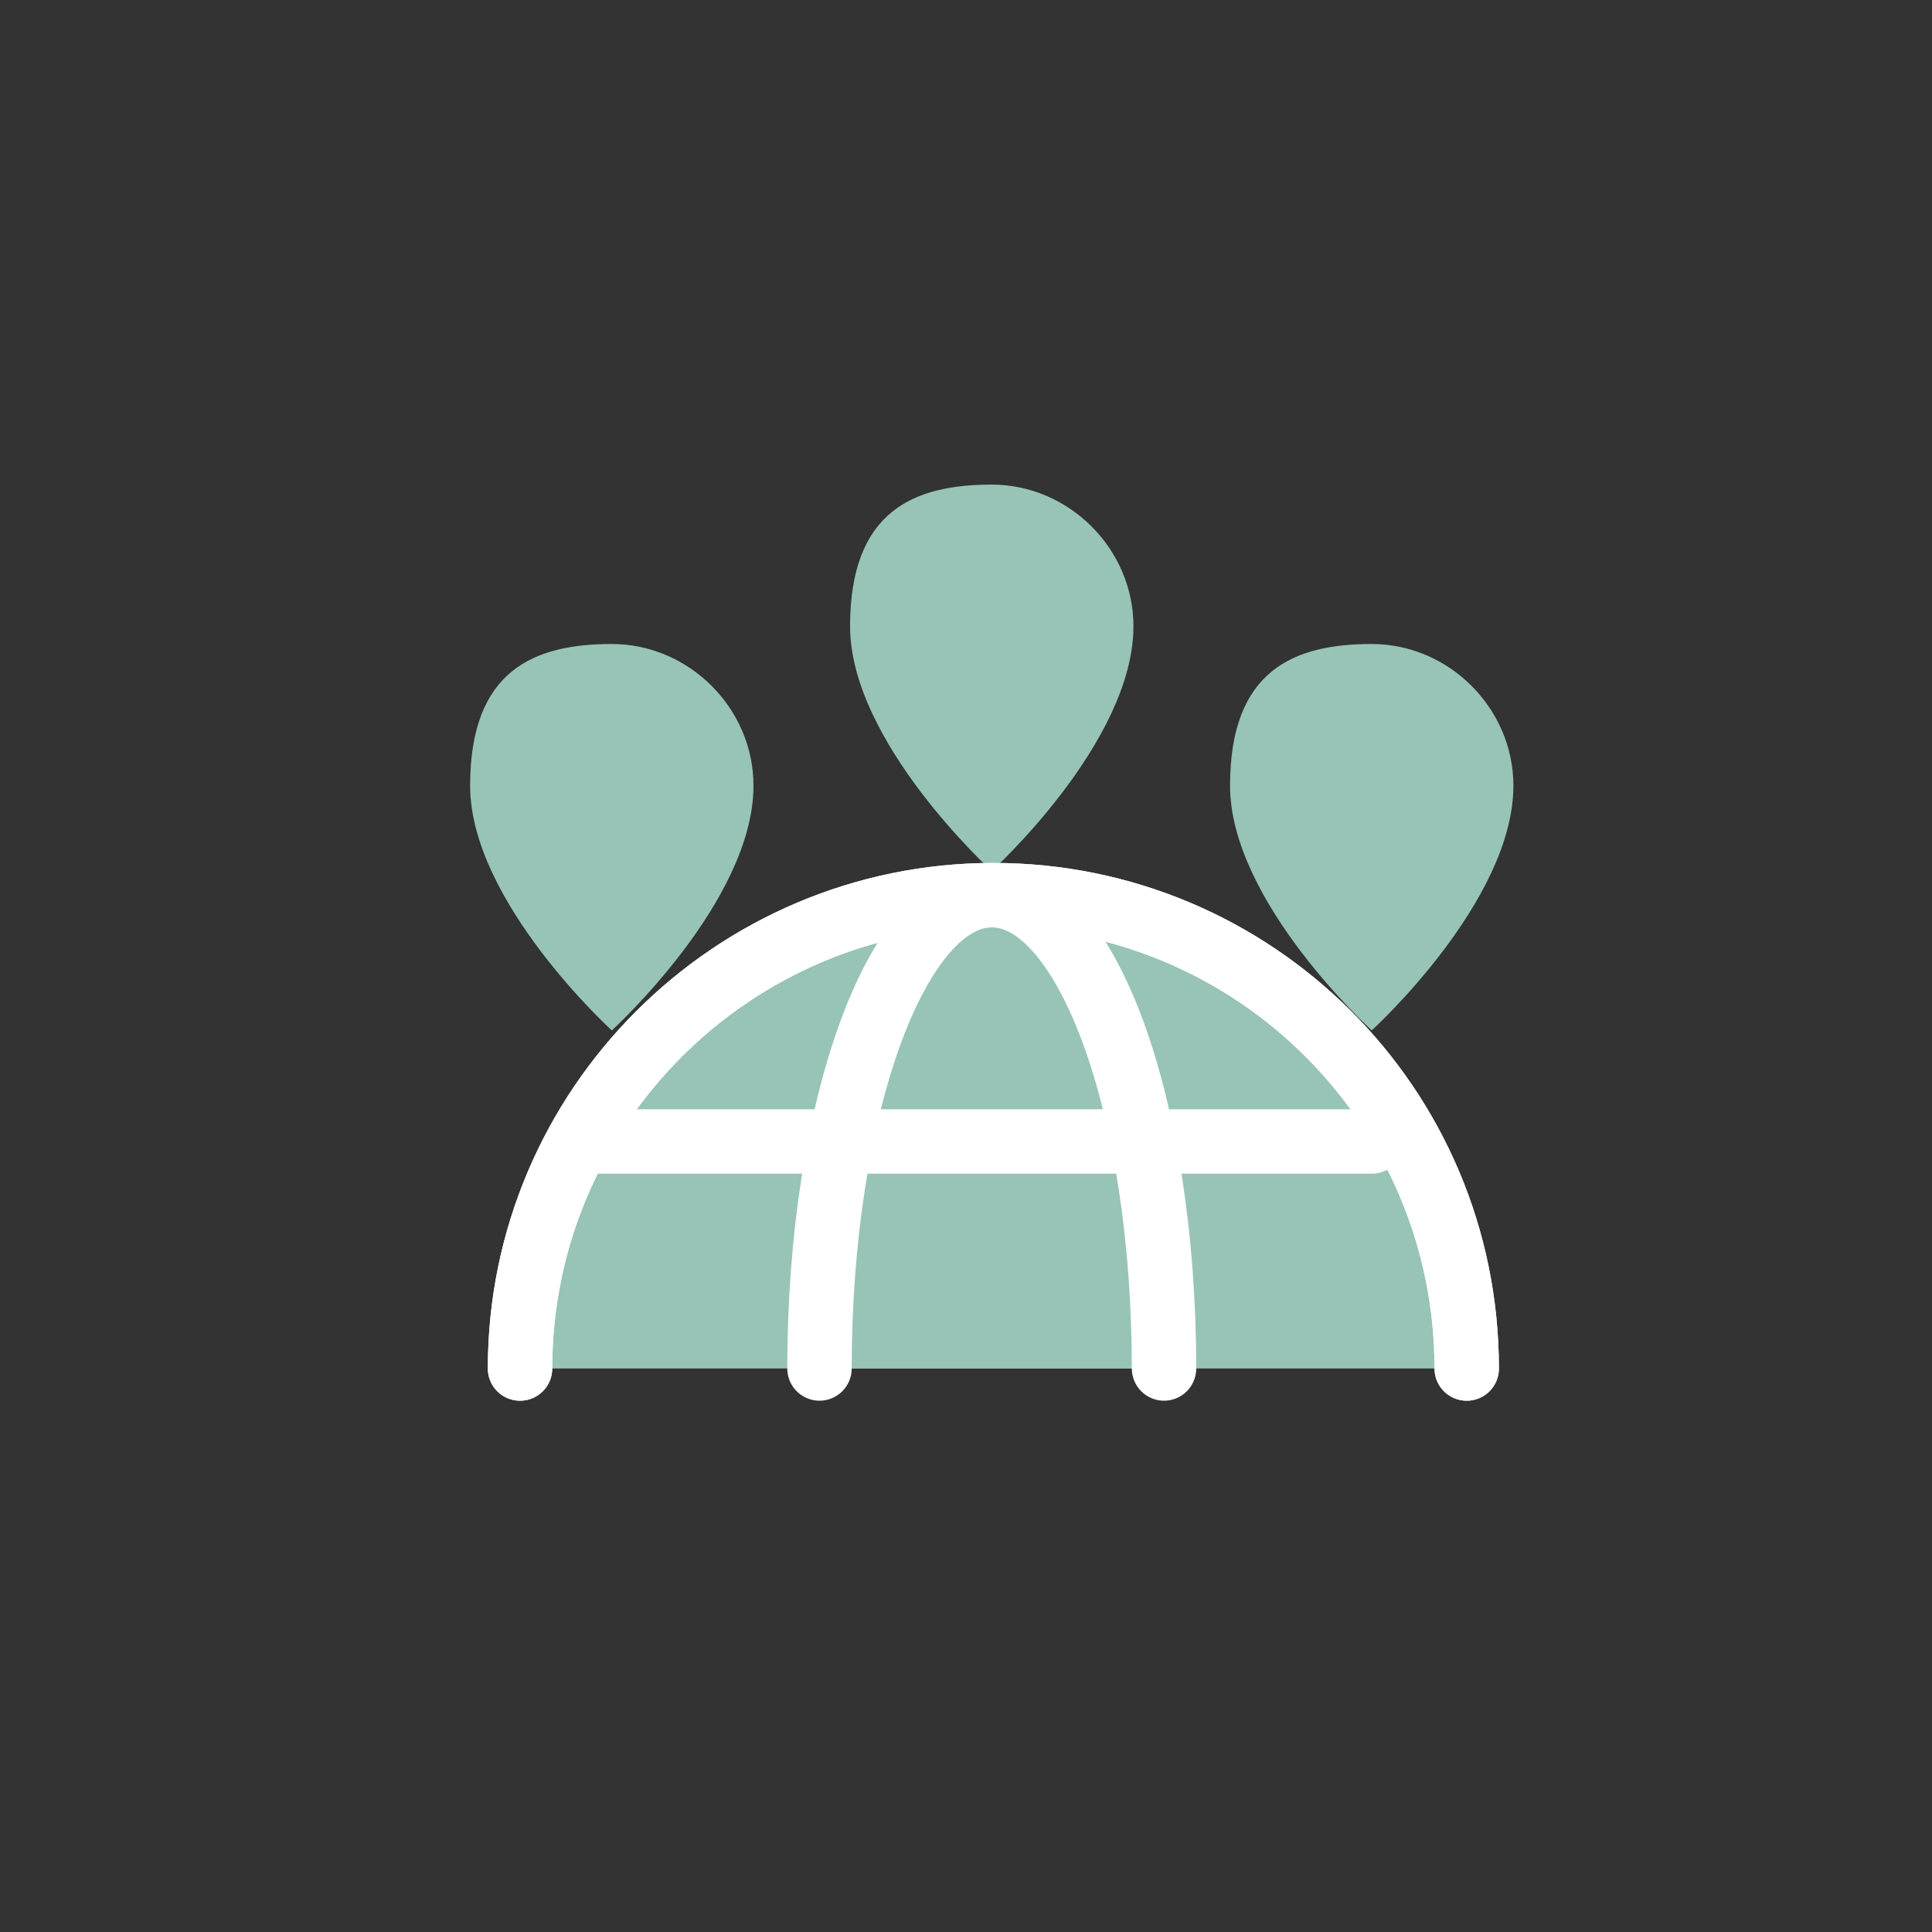
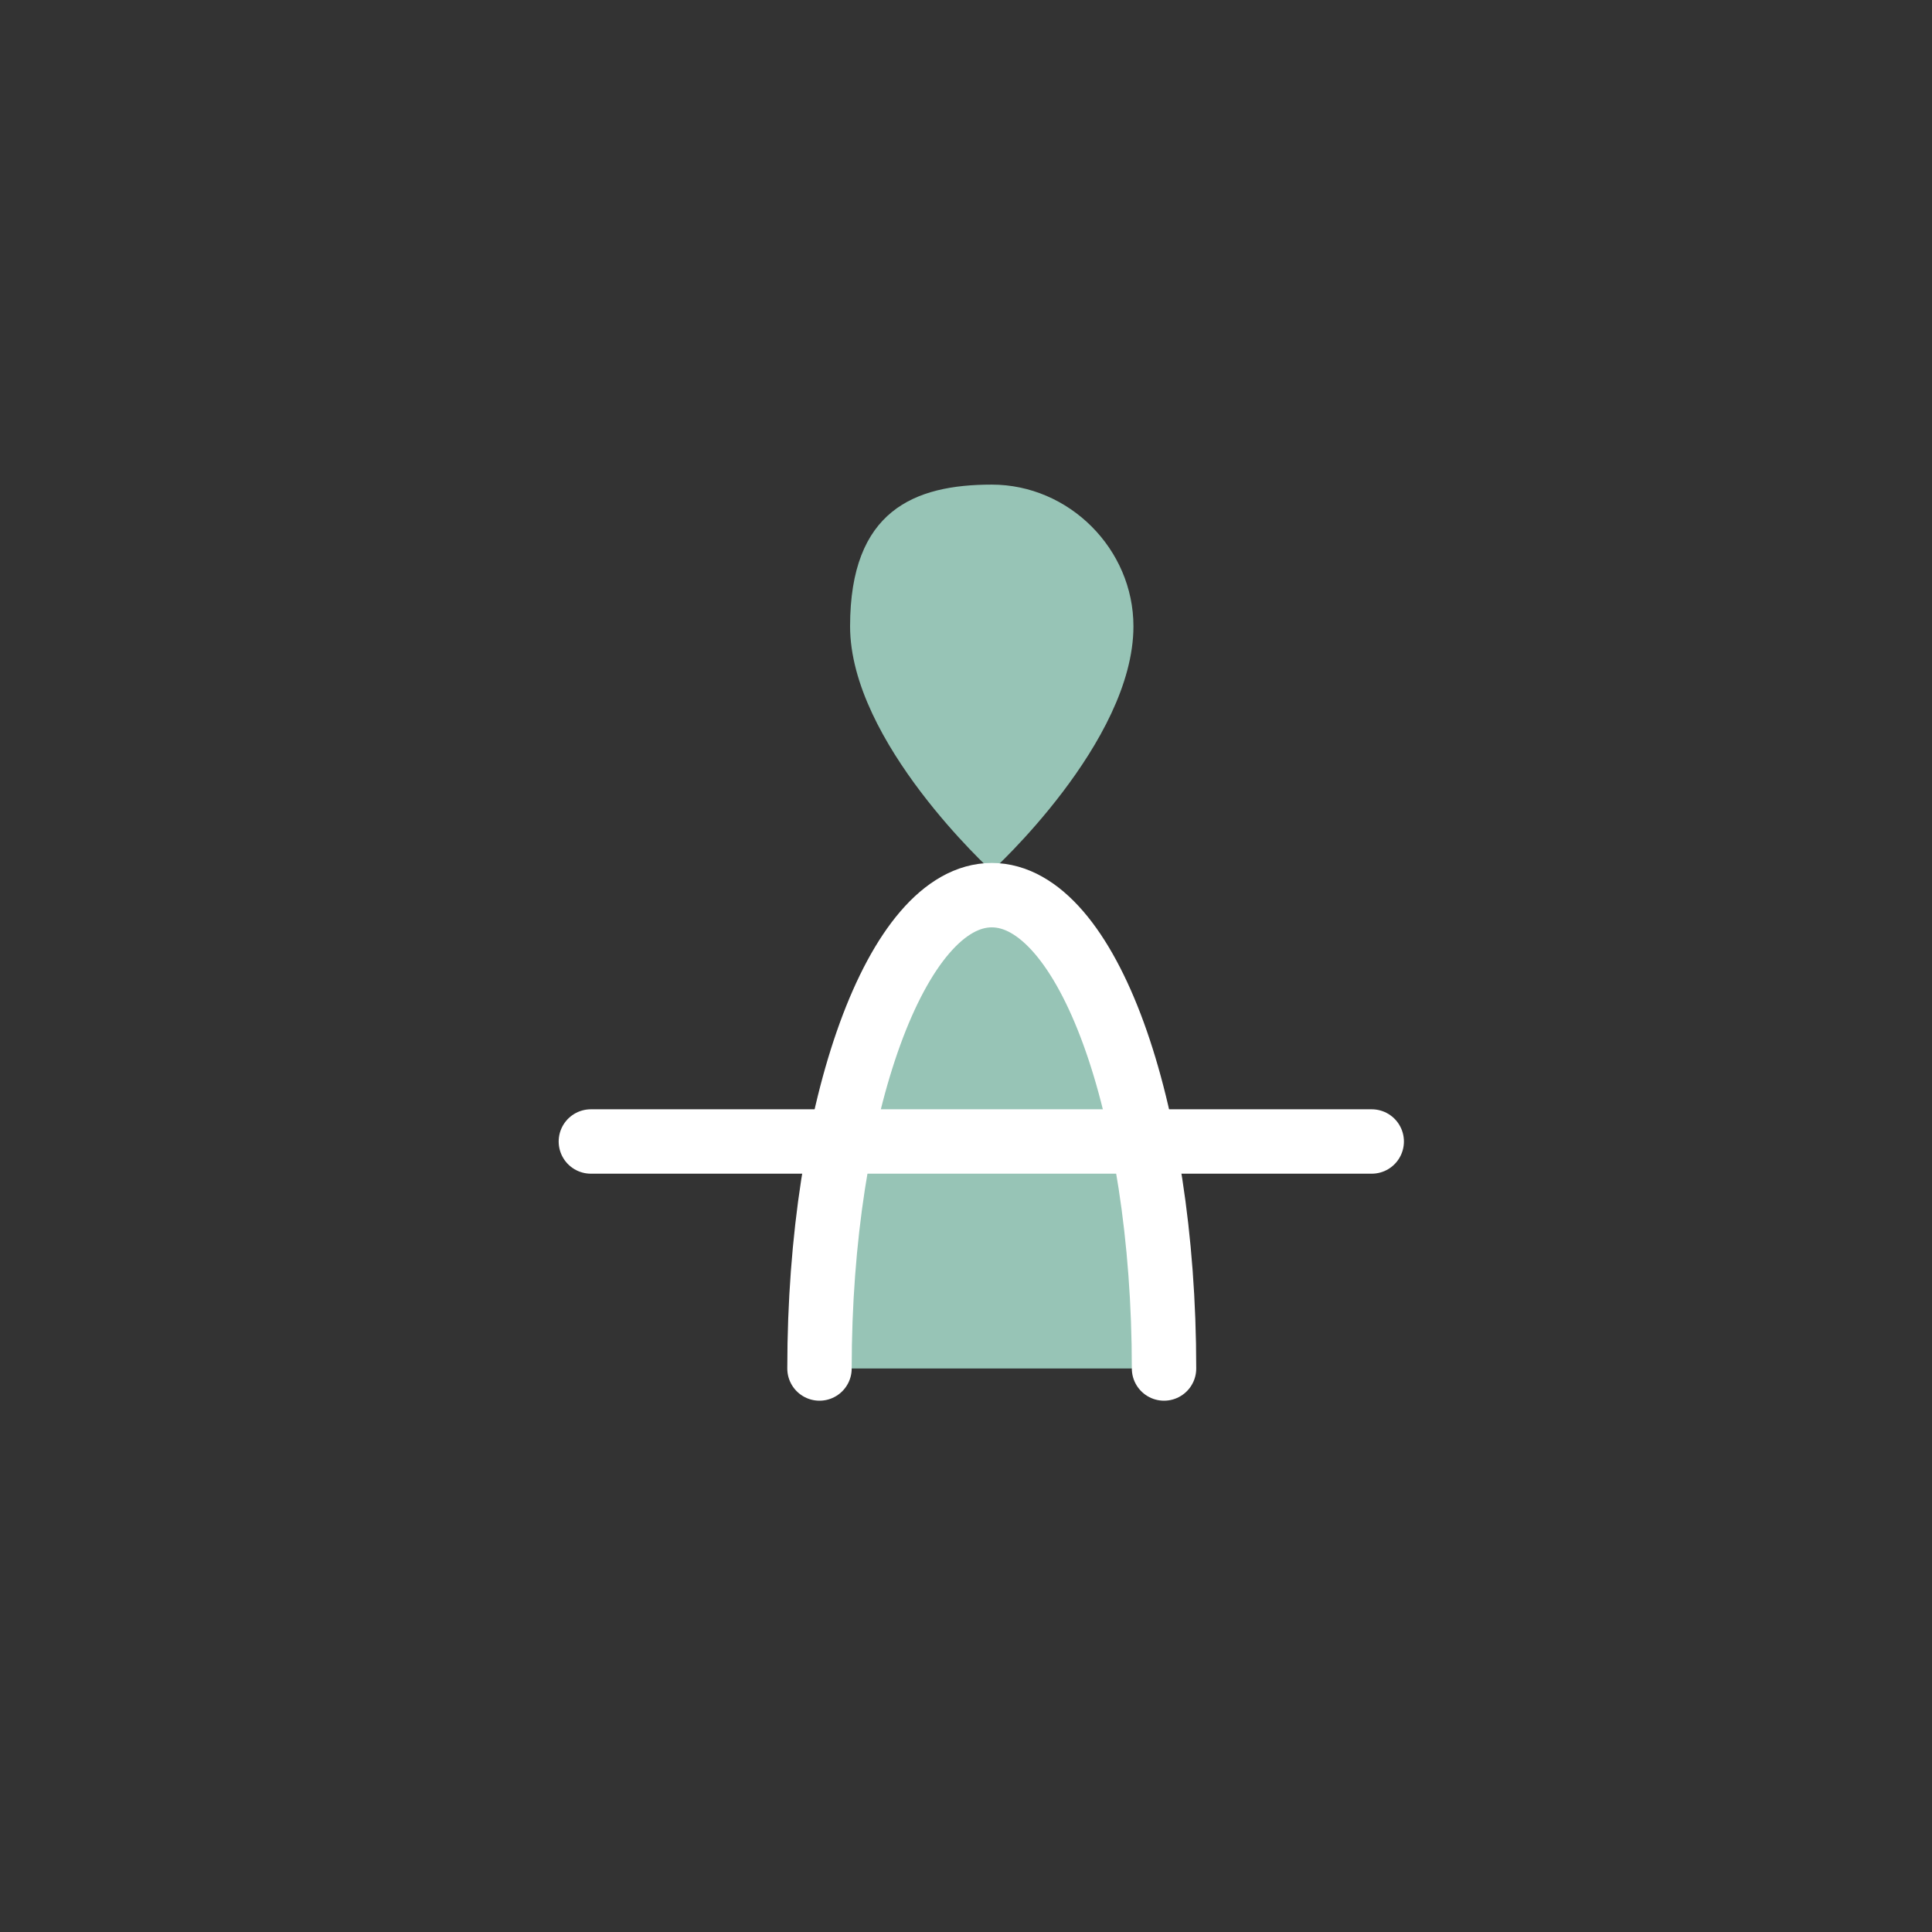
<svg xmlns="http://www.w3.org/2000/svg" id="Layer_1" version="1.1" viewBox="0 0 120 120">
  <rect x="0" y="0" width="120" height="120" fill="#333333" stroke="none" />
  <defs>
    <style>
      .st0, .st1 {
        fill: #97c4b6;
      }

      .st0, .st2 {
        stroke: #fff;
        stroke-linecap: round;
        stroke-linejoin: round;
        stroke-width: 4px;
      }

      .st2 {
        fill: none;
      }
    </style>
  </defs>
-   <path class="st0" d="M91.1,85c0-16.3-13.2-29.4-29.4-29.4s-29.4,13.2-29.4,29.4" />
  <g>
    <path class="st1" d="M61.6,54.1s-8.8-8-8.8-15.2,4-8.8,8.8-8.8,8.8,4,8.8,8.8c0,7.2-8.8,15.2-8.8,15.2" />
    <path class="st0" d="M72.3,85c0-16.3-4.8-29.4-10.7-29.4s-10.7,13.2-10.7,29.4" />
    <line class="st0" x1="36.7" y1="70.9" x2="85.2" y2="70.9" />
  </g>
-   <path class="st2" d="M91.1,85c0-16.3-13.2-29.4-29.4-29.4s-29.4,13.2-29.4,29.4" />
-   <path class="st1" d="M38,64s-8.8-8-8.8-15.2,4-8.8,8.8-8.8,8.8,4,8.8,8.8c0,7.2-8.8,15.2-8.8,15.2" />
-   <path class="st1" d="M85.2,64s-8.8-8-8.8-15.2,4-8.8,8.8-8.8,8.8,4,8.8,8.8c0,7.2-8.8,15.2-8.8,15.2" />
</svg>